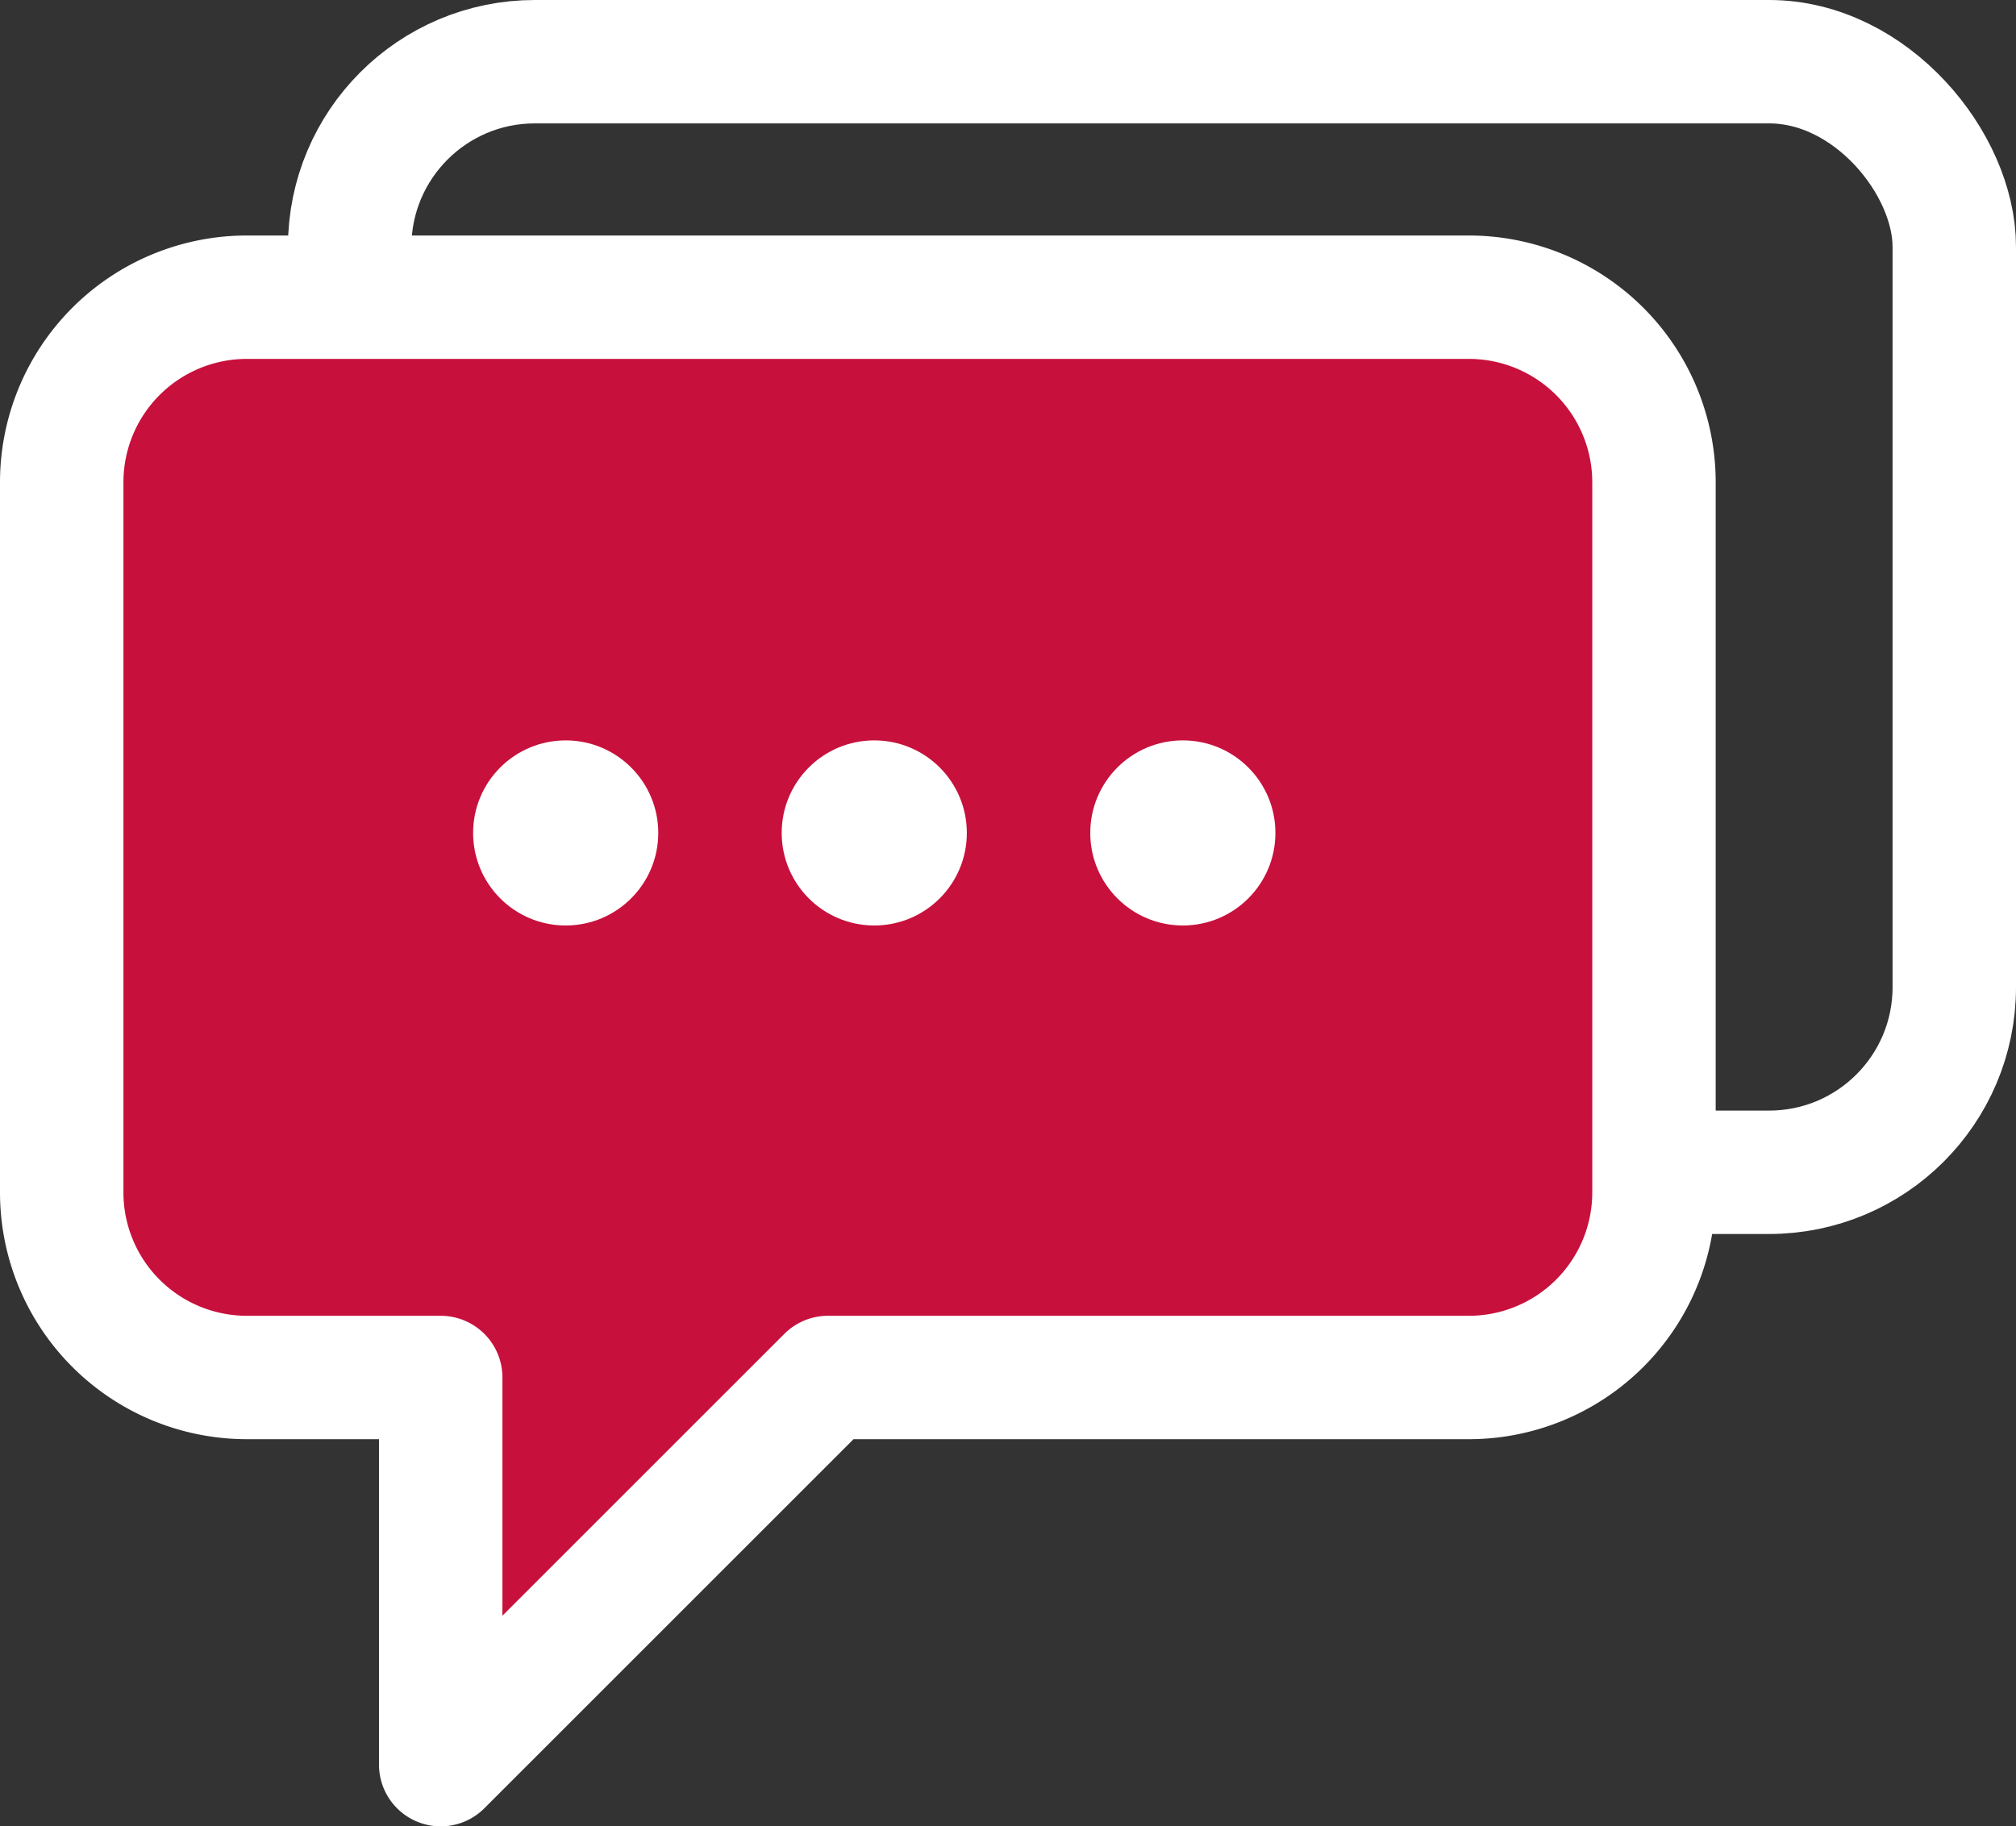
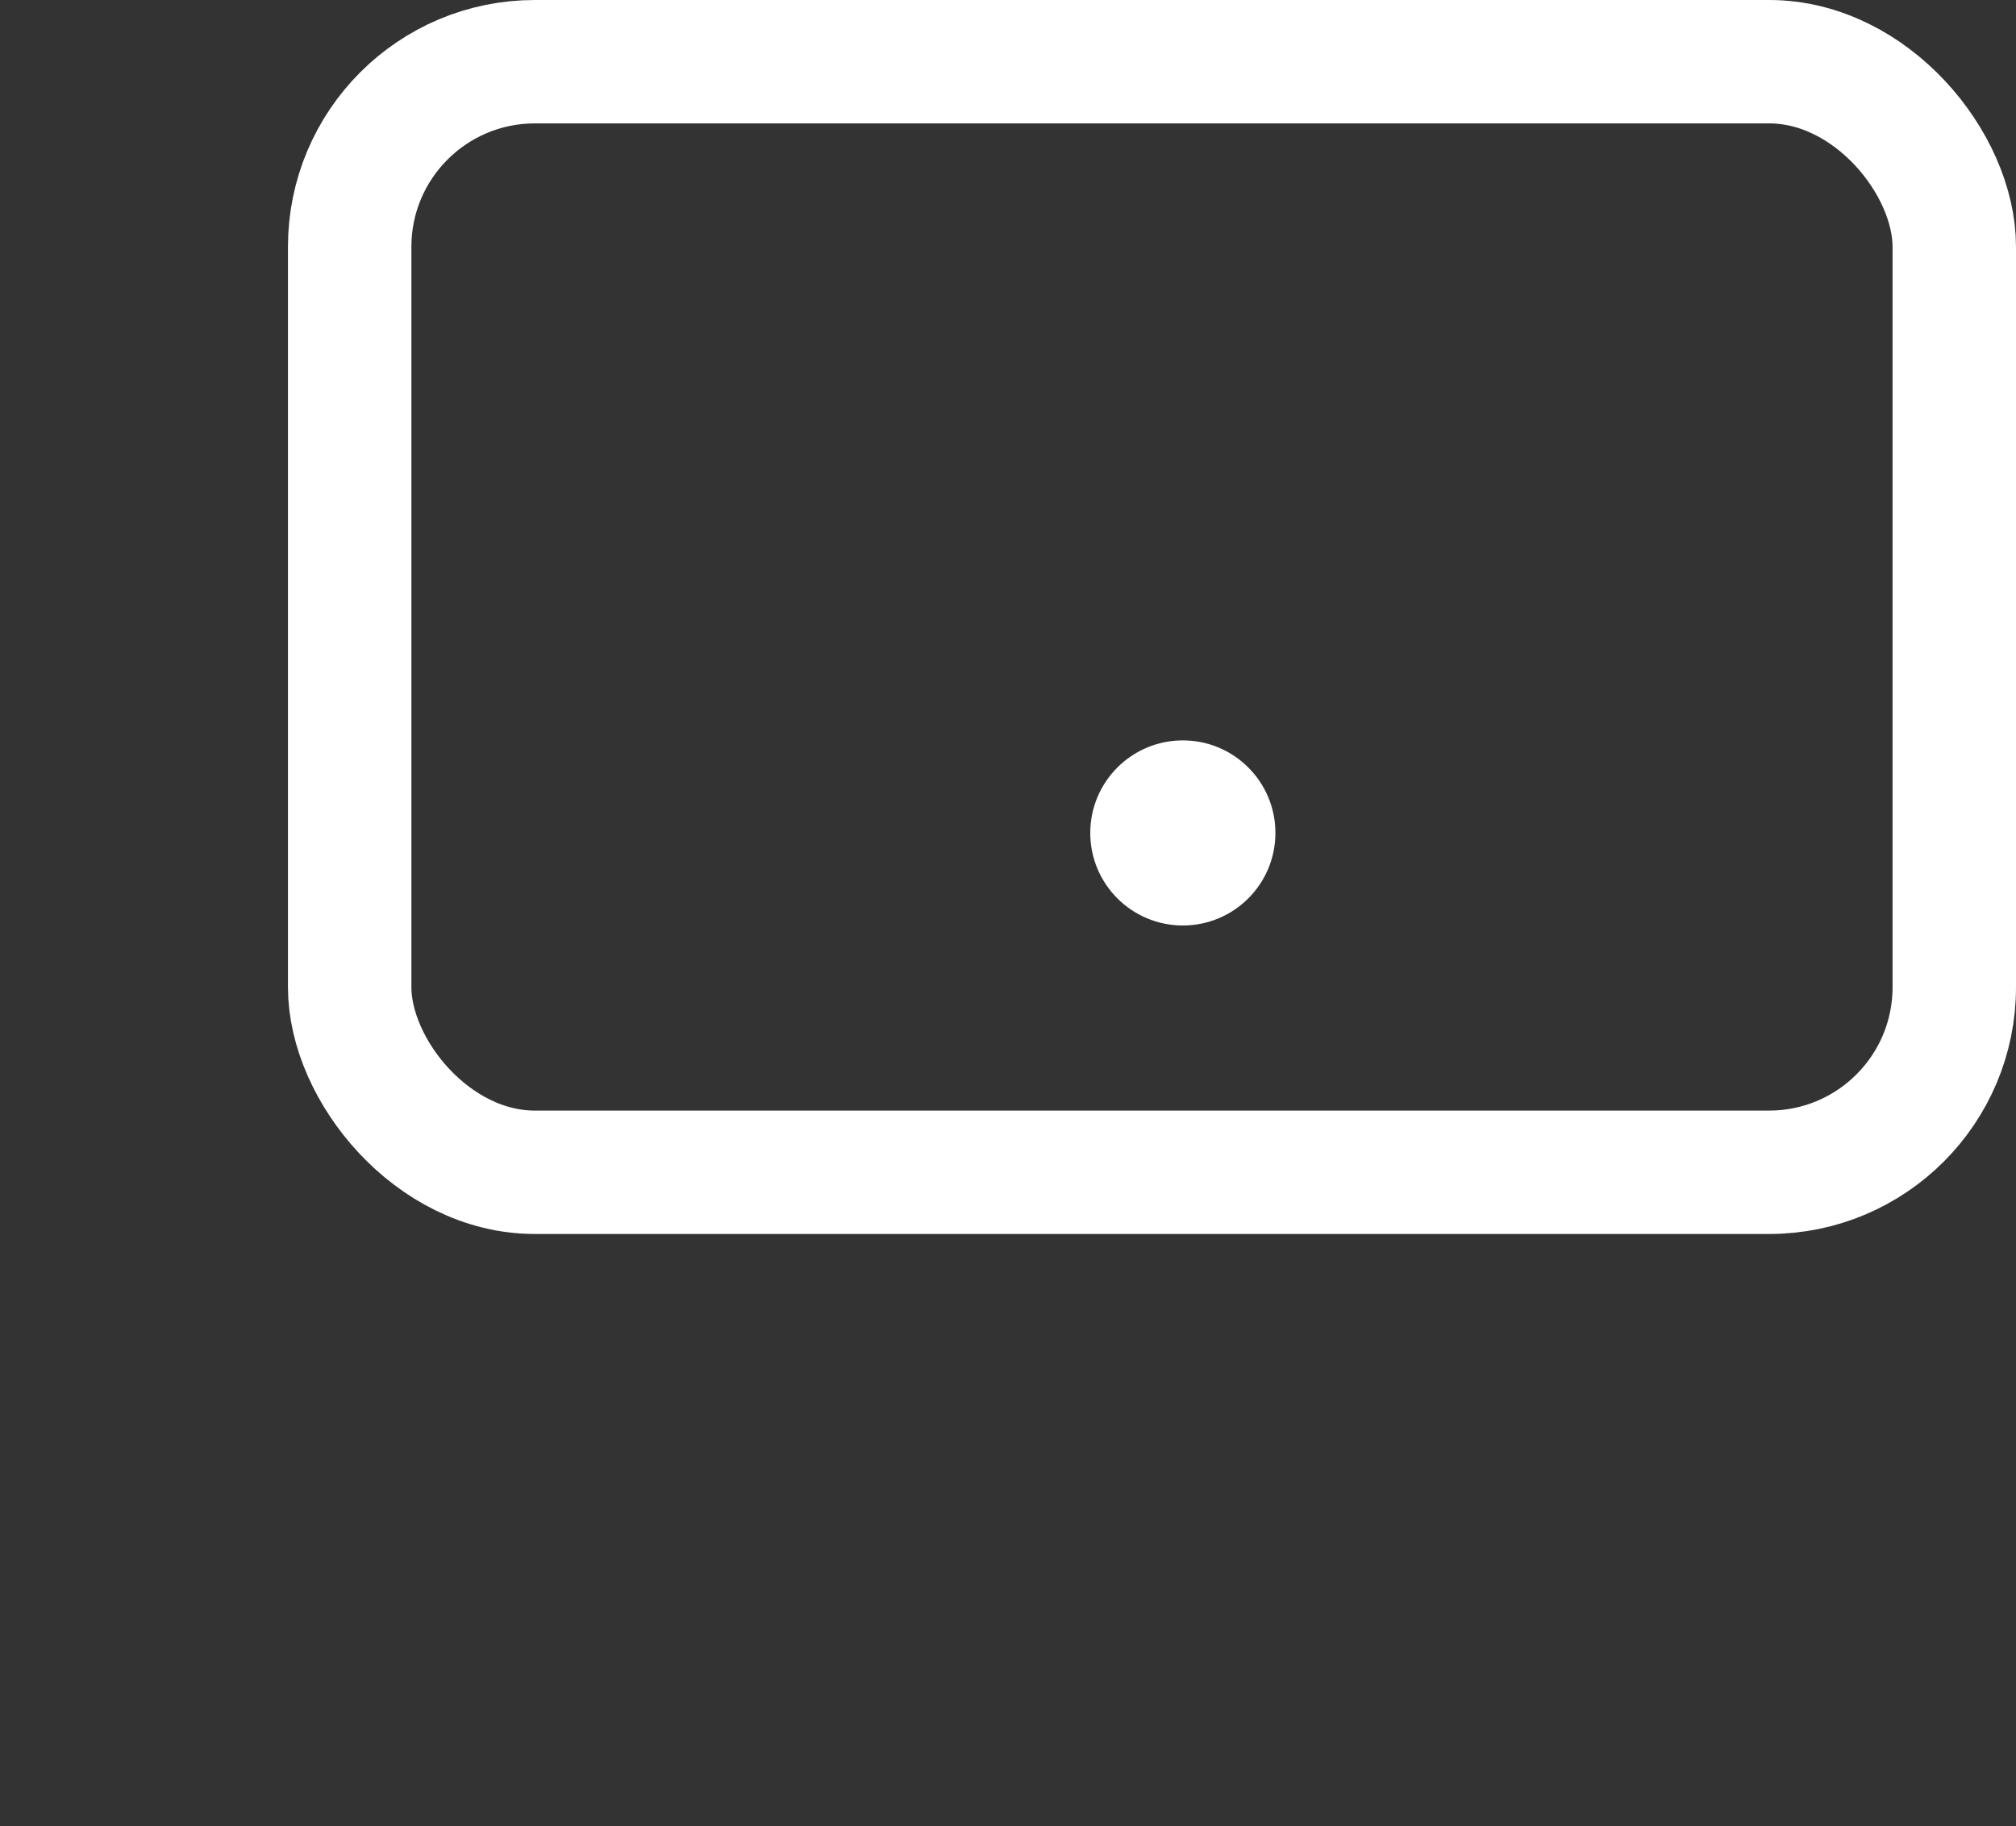
<svg xmlns="http://www.w3.org/2000/svg" width="32.666" height="29.601" viewBox="0 0 32.666 29.601">
  <rect x="0" y="0" width="32.666" height="29.601" fill="#333333" stroke="none" />
  <g id="グループ_223" data-name="グループ 223" transform="translate(-566.667 -772)">
    <g id="長方形_37" data-name="長方形 37" transform="translate(571.333 772)" fill="none" stroke="#fff" stroke-width="2">
-       <rect width="28" height="20" rx="4" stroke="none" />
      <rect x="1" y="1" width="26" height="18" rx="3" fill="none" />
    </g>
-     <path id="合体_1" data-name="合体 1" d="M6.141,17.509H3a3,3,0,0,1-3-3V3A3,3,0,0,1,3,0H22.8a3,3,0,0,1,3,3V14.509a3,3,0,0,1-3,3H12.416L6.141,23.784Z" transform="translate(567.667 776.817)" fill="#c8103c" stroke="#fff" stroke-linecap="round" stroke-linejoin="round" stroke-width="2" />
    <g id="グループ_3" data-name="グループ 3" transform="translate(34.333 167)">
-       <circle id="楕円形_1" data-name="楕円形 1" cx="1.5" cy="1.5" r="1.5" transform="translate(540 617)" fill="#fff" />
-       <circle id="楕円形_2" data-name="楕円形 2" cx="1.5" cy="1.5" r="1.5" transform="translate(545 617)" fill="#fff" />
      <circle id="楕円形_3" data-name="楕円形 3" cx="1.5" cy="1.5" r="1.5" transform="translate(550 617)" fill="#fff" />
    </g>
  </g>
</svg>